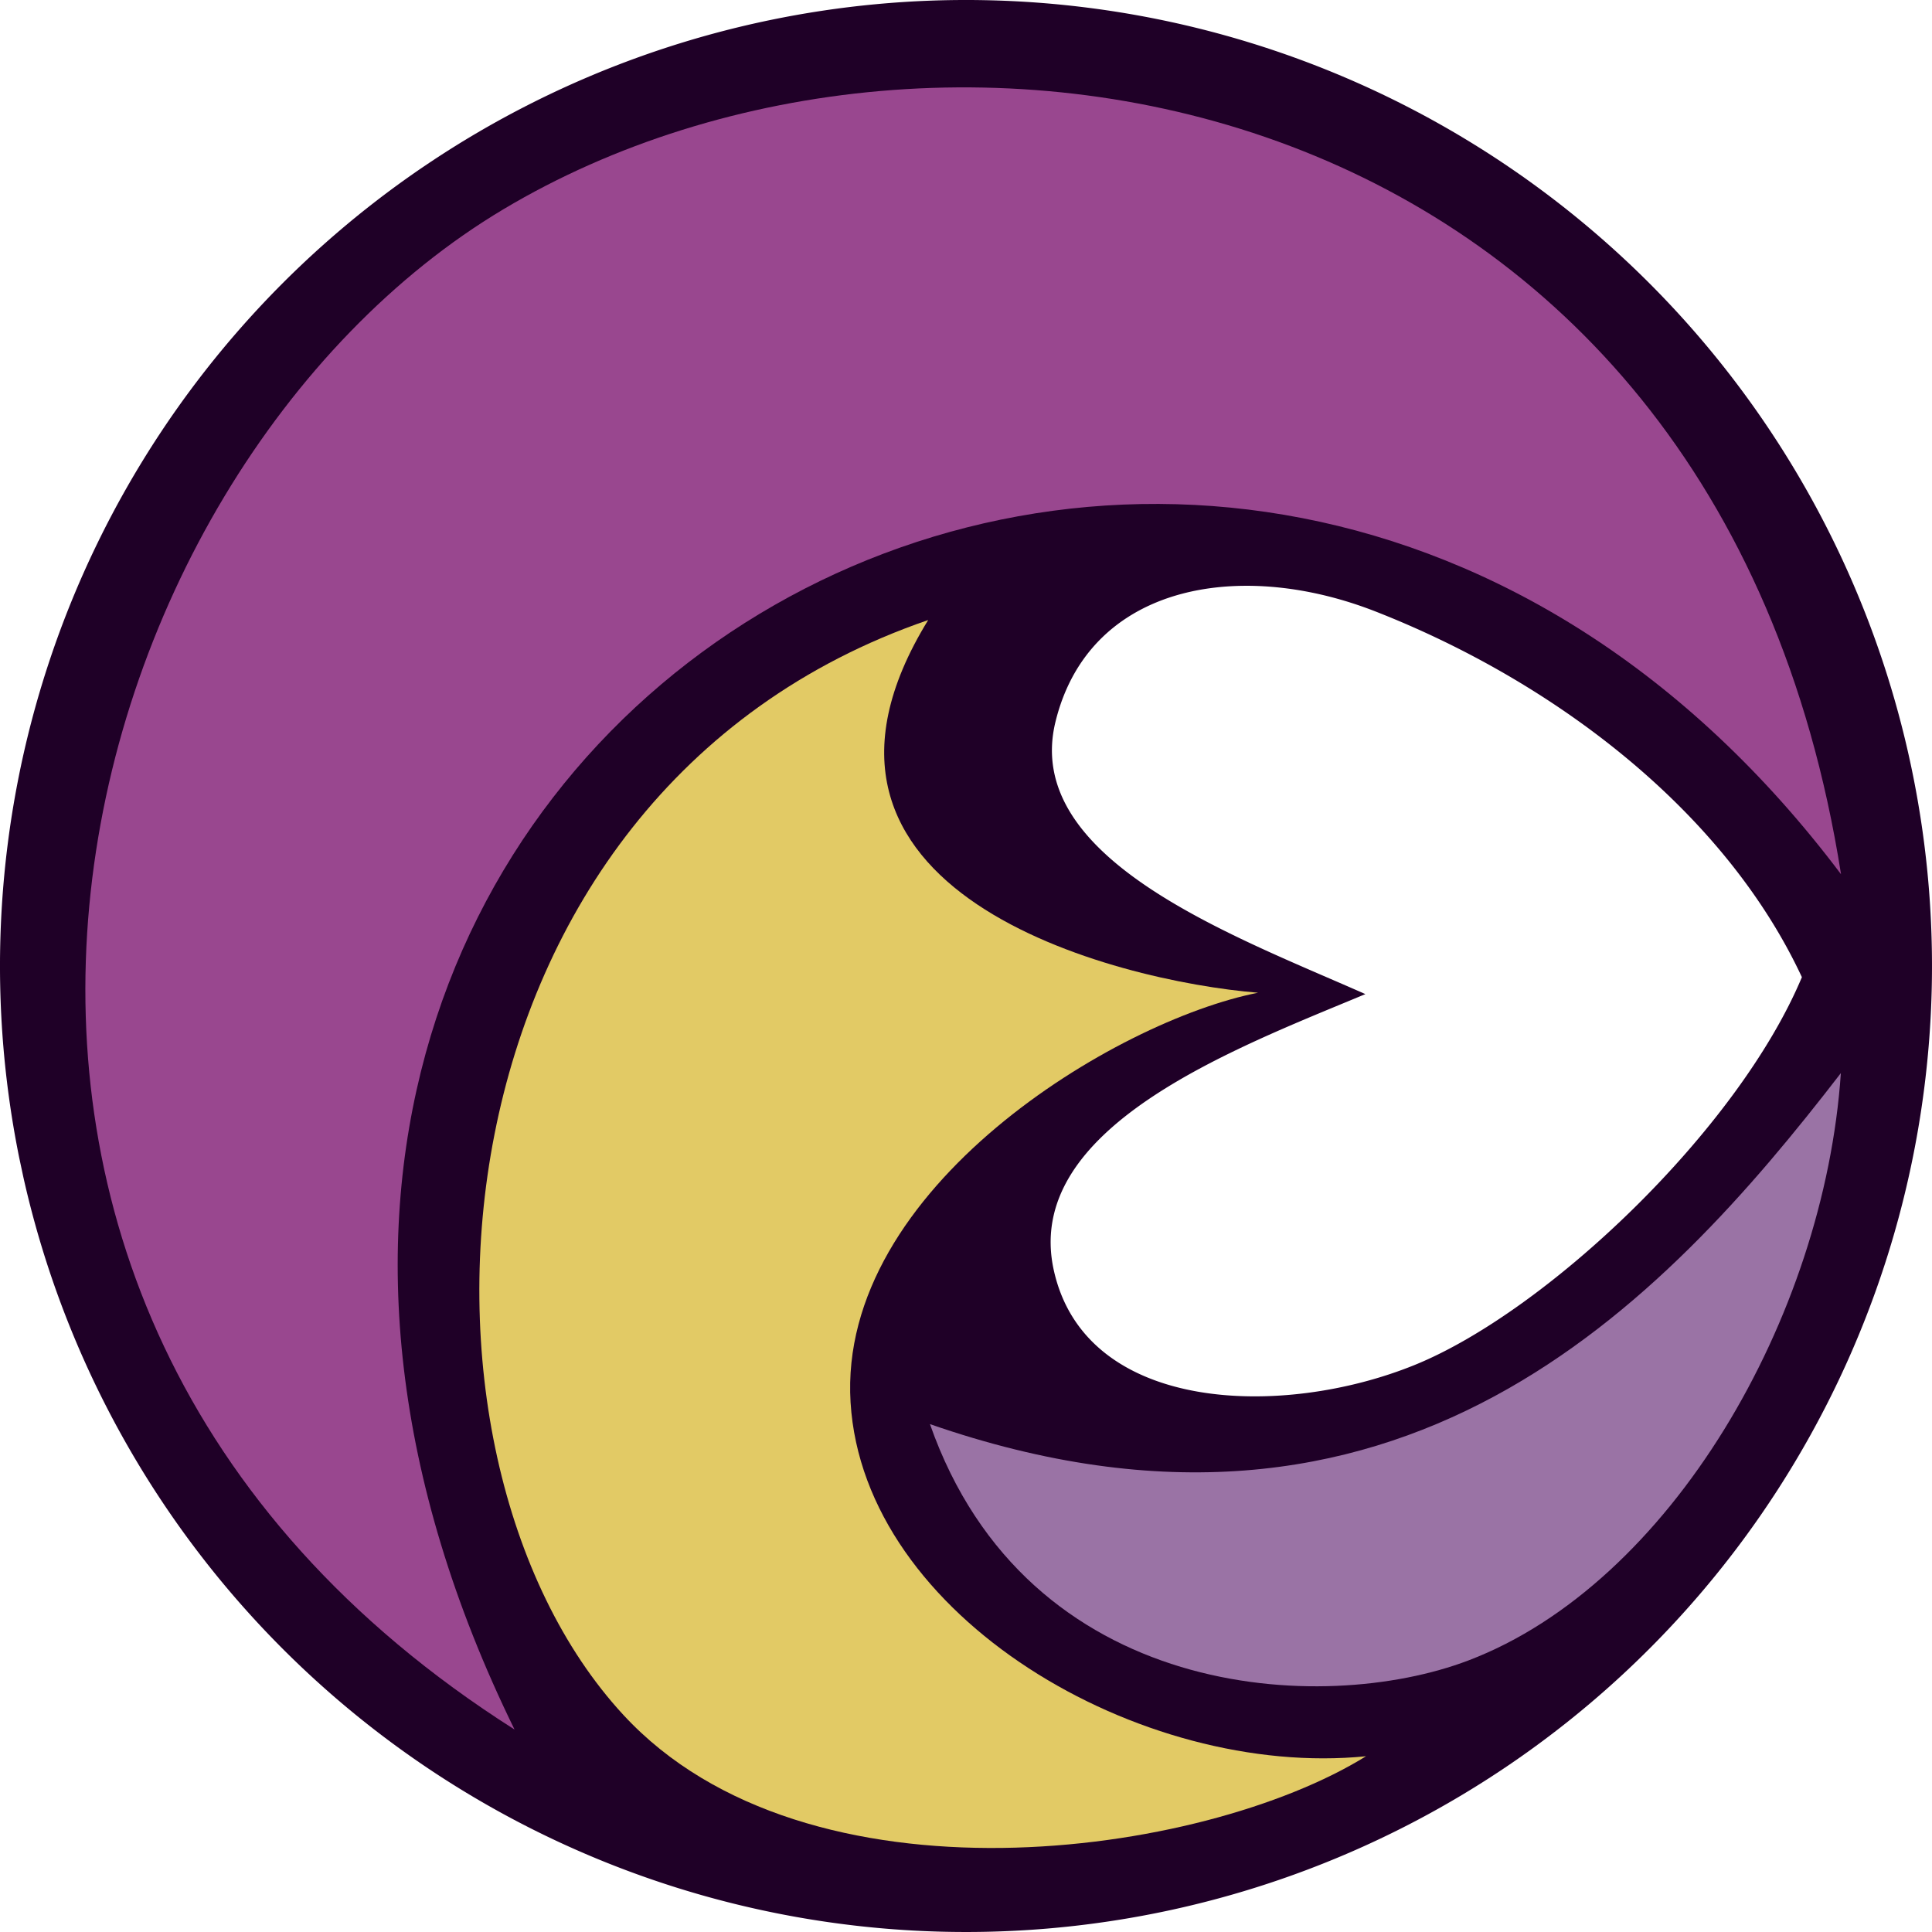
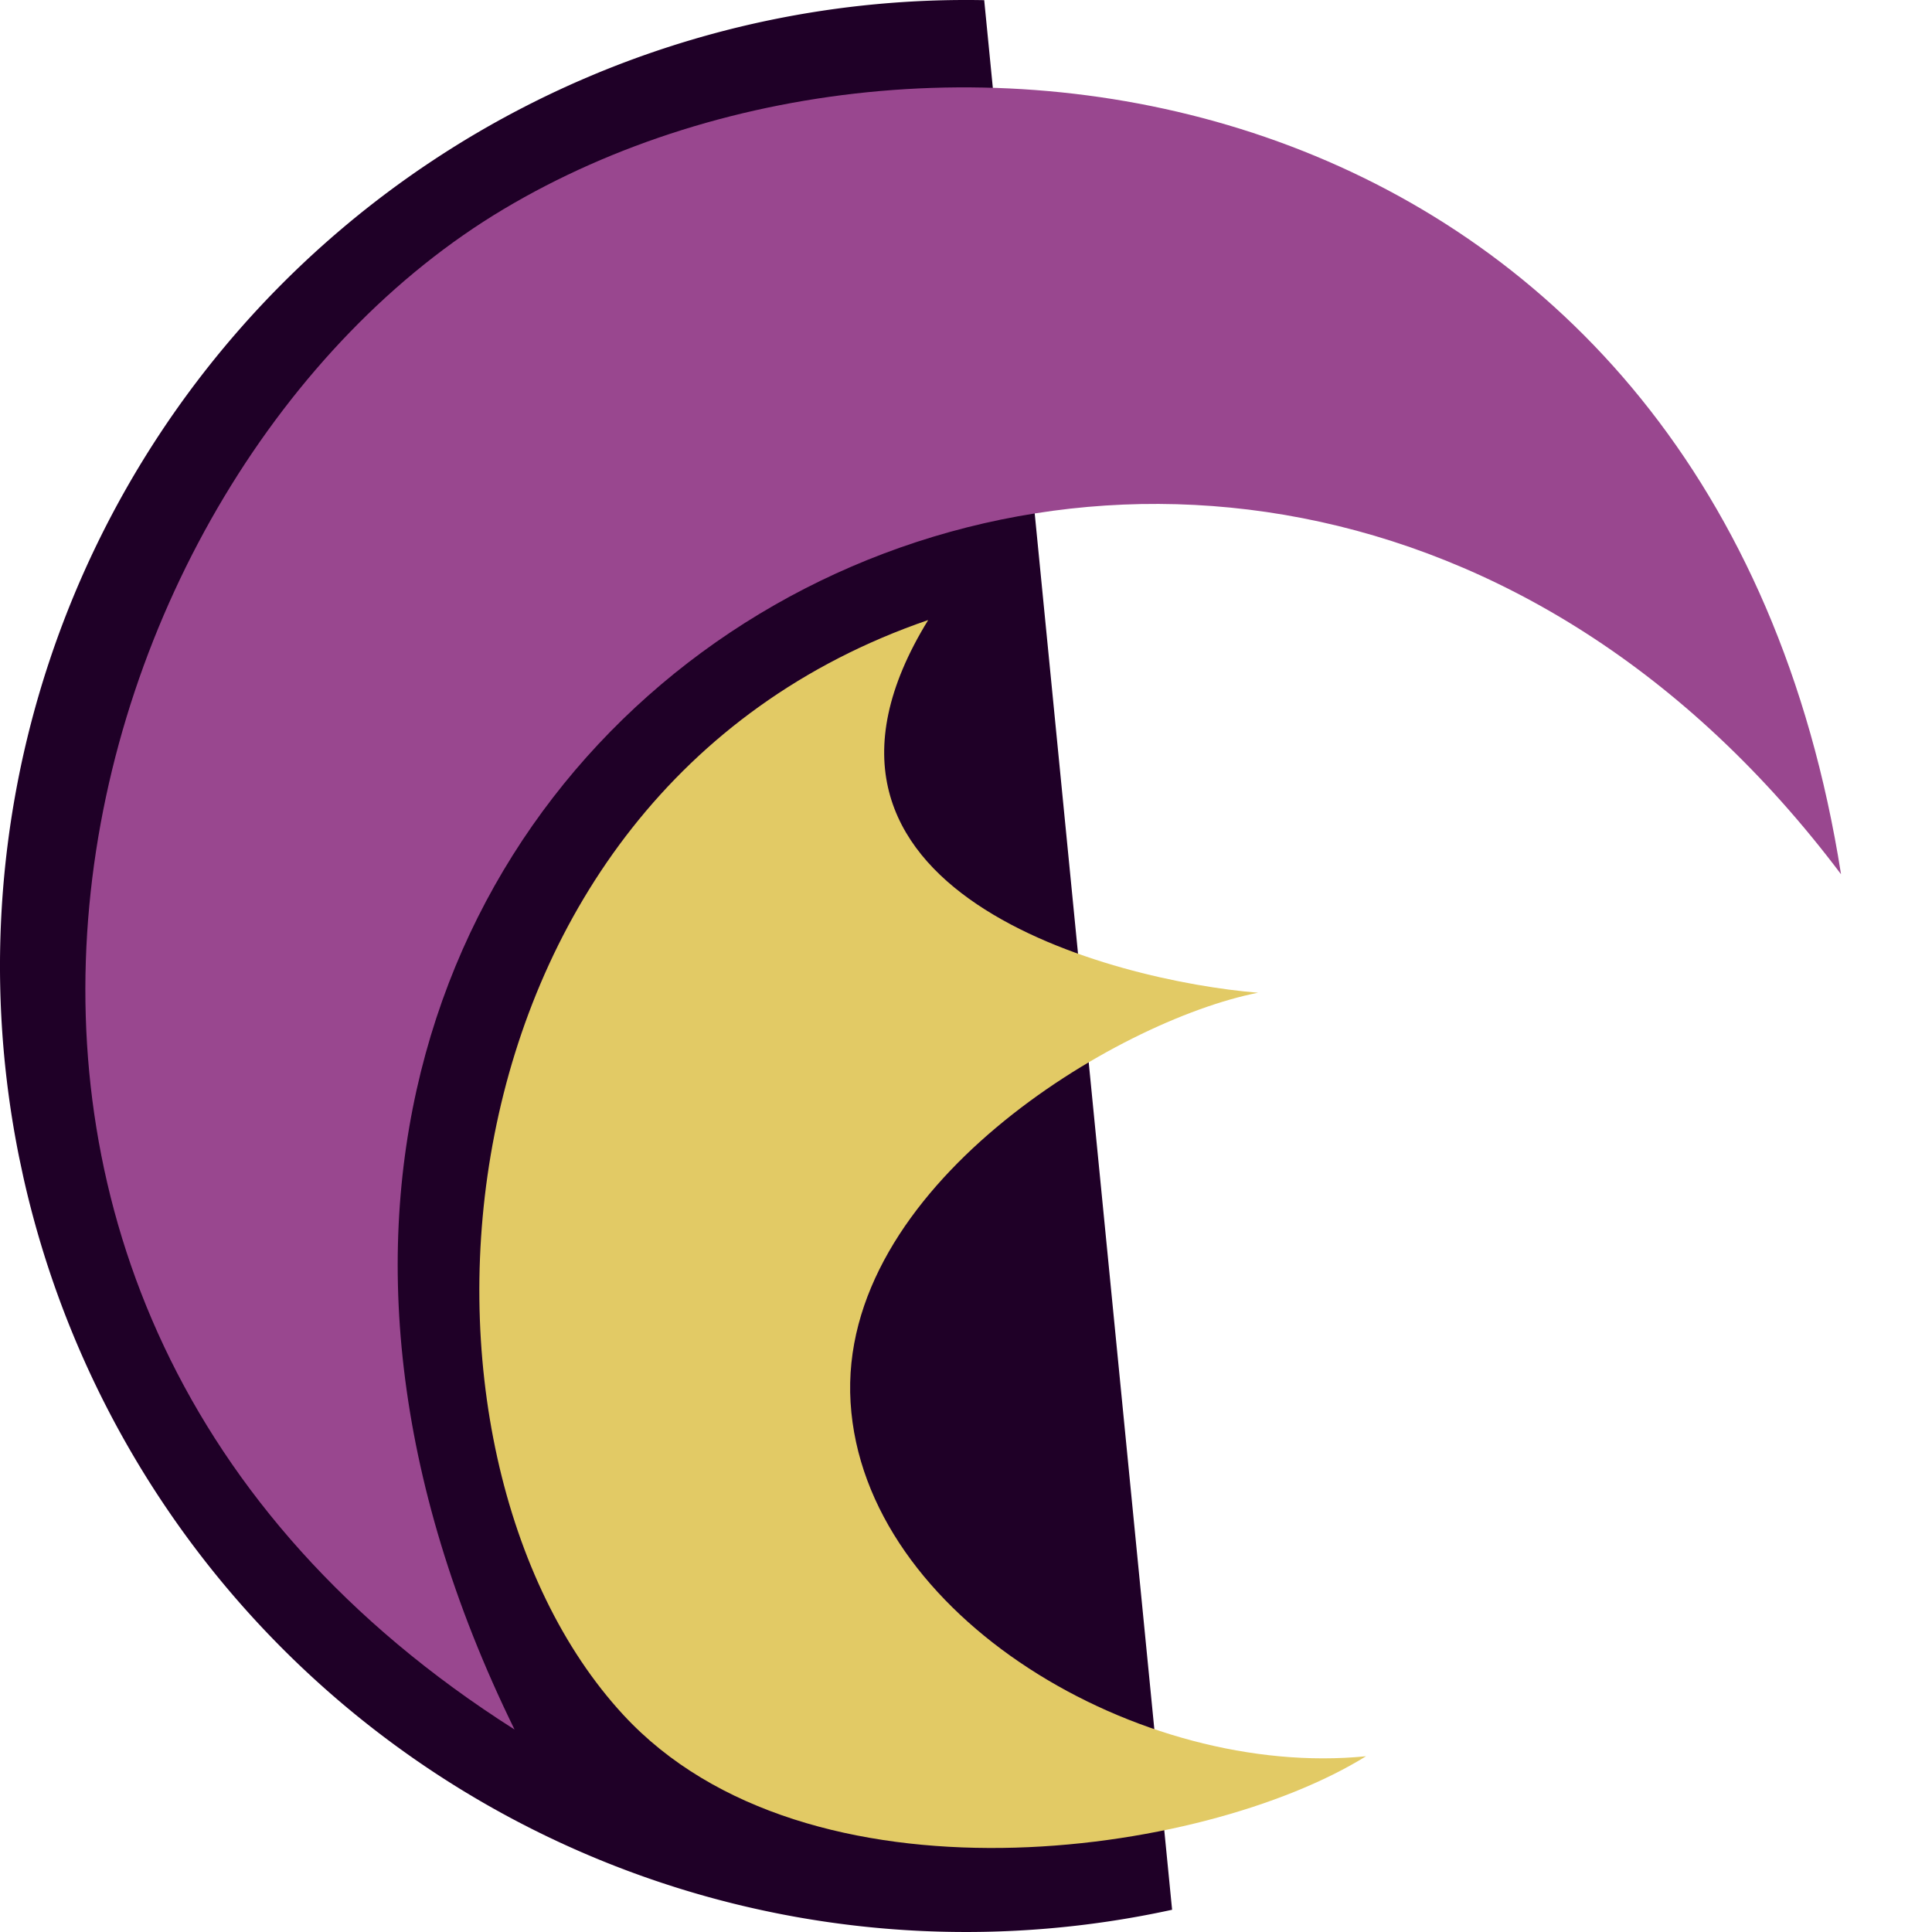
<svg xmlns="http://www.w3.org/2000/svg" width="1200" height="1200" viewBox="0 0 317.5 317.5">
  <g style="display:inline">
-     <path d="M161.742.028a158.75 158.75 0 0 0-35.281 3.29A158.75 158.75 0 0 0 3.156 190.248l.674 3.16a158.75 158.75 0 0 0 188.79 120.437A158.75 158.75 0 0 0 314.015 125.67 158.75 158.75 0 0 0 161.742.028m43.363 96.24c6.792.034 14.009 1.5 20.991 4.239 29.12 11.418 57.189 32.564 70.021 60.079-10.57 25.22-41.997 54.94-63.635 63.73-21.638 8.79-54.007 8.001-59.286-15.486-5.279-23.487 29.67-36.476 51.185-45.461-21.453-9.523-56.47-22.17-50.922-44.77 3.813-15.538 16.702-22.404 31.646-22.33" style="display:inline;fill:#1f0027;fill-opacity:1;stroke-width:.605;stroke-linecap:round;stroke-linejoin:round;paint-order:stroke fill markers" />
+     <path d="M161.742.028a158.75 158.75 0 0 0-35.281 3.29A158.75 158.75 0 0 0 3.156 190.248l.674 3.16a158.75 158.75 0 0 0 188.79 120.437m43.363 96.24c6.792.034 14.009 1.5 20.991 4.239 29.12 11.418 57.189 32.564 70.021 60.079-10.57 25.22-41.997 54.94-63.635 63.73-21.638 8.79-54.007 8.001-59.286-15.486-5.279-23.487 29.67-36.476 51.185-45.461-21.453-9.523-56.47-22.17-50.922-44.77 3.813-15.538 16.702-22.404 31.646-22.33" style="display:inline;fill:#1f0027;fill-opacity:1;stroke-width:.605;stroke-linecap:round;stroke-linejoin:round;paint-order:stroke fill markers" />
  </g>
  <g style="display:inline">
    <path d="M84.557 284.225C3.15 118.132 200.633 8.262 302.55 143.672 282.049 13.379 154.982-8.7 82.769 34.366 10.556 77.43-27.199 213.286 84.557 284.225" style="fill:#99478f;fill-opacity:1;stroke-width:.221;stroke-linecap:round;stroke-linejoin:round;paint-order:stroke fill markers" />
    <path d="M206.744 163.143c-23.285 4.574-69.12 32.05-66.963 67.339 2.158 35.289 47.725 61.84 84.708 58.136-26.895 16.668-91.947 25.768-122.04-6.787-39.878-43.142-33.314-151.295 50.086-179.934-27.55 44.786 30.842 59.352 54.209 61.246" style="fill:#e2ca65;fill-opacity:1;stroke-width:.221;stroke-linecap:round;stroke-linejoin:round;paint-order:stroke fill markers" />
-     <path d="M152.826 234.036c76.946 26.727 120.337-19.603 149.696-57.682-2.734 40.187-28.04 83.895-61.205 96.519-23.973 9.125-72.524 6.655-88.491-38.837" style="fill:#9a73a5;fill-opacity:1;stroke-width:.221;stroke-linecap:round;stroke-linejoin:round;paint-order:stroke fill markers" />
  </g>
</svg>